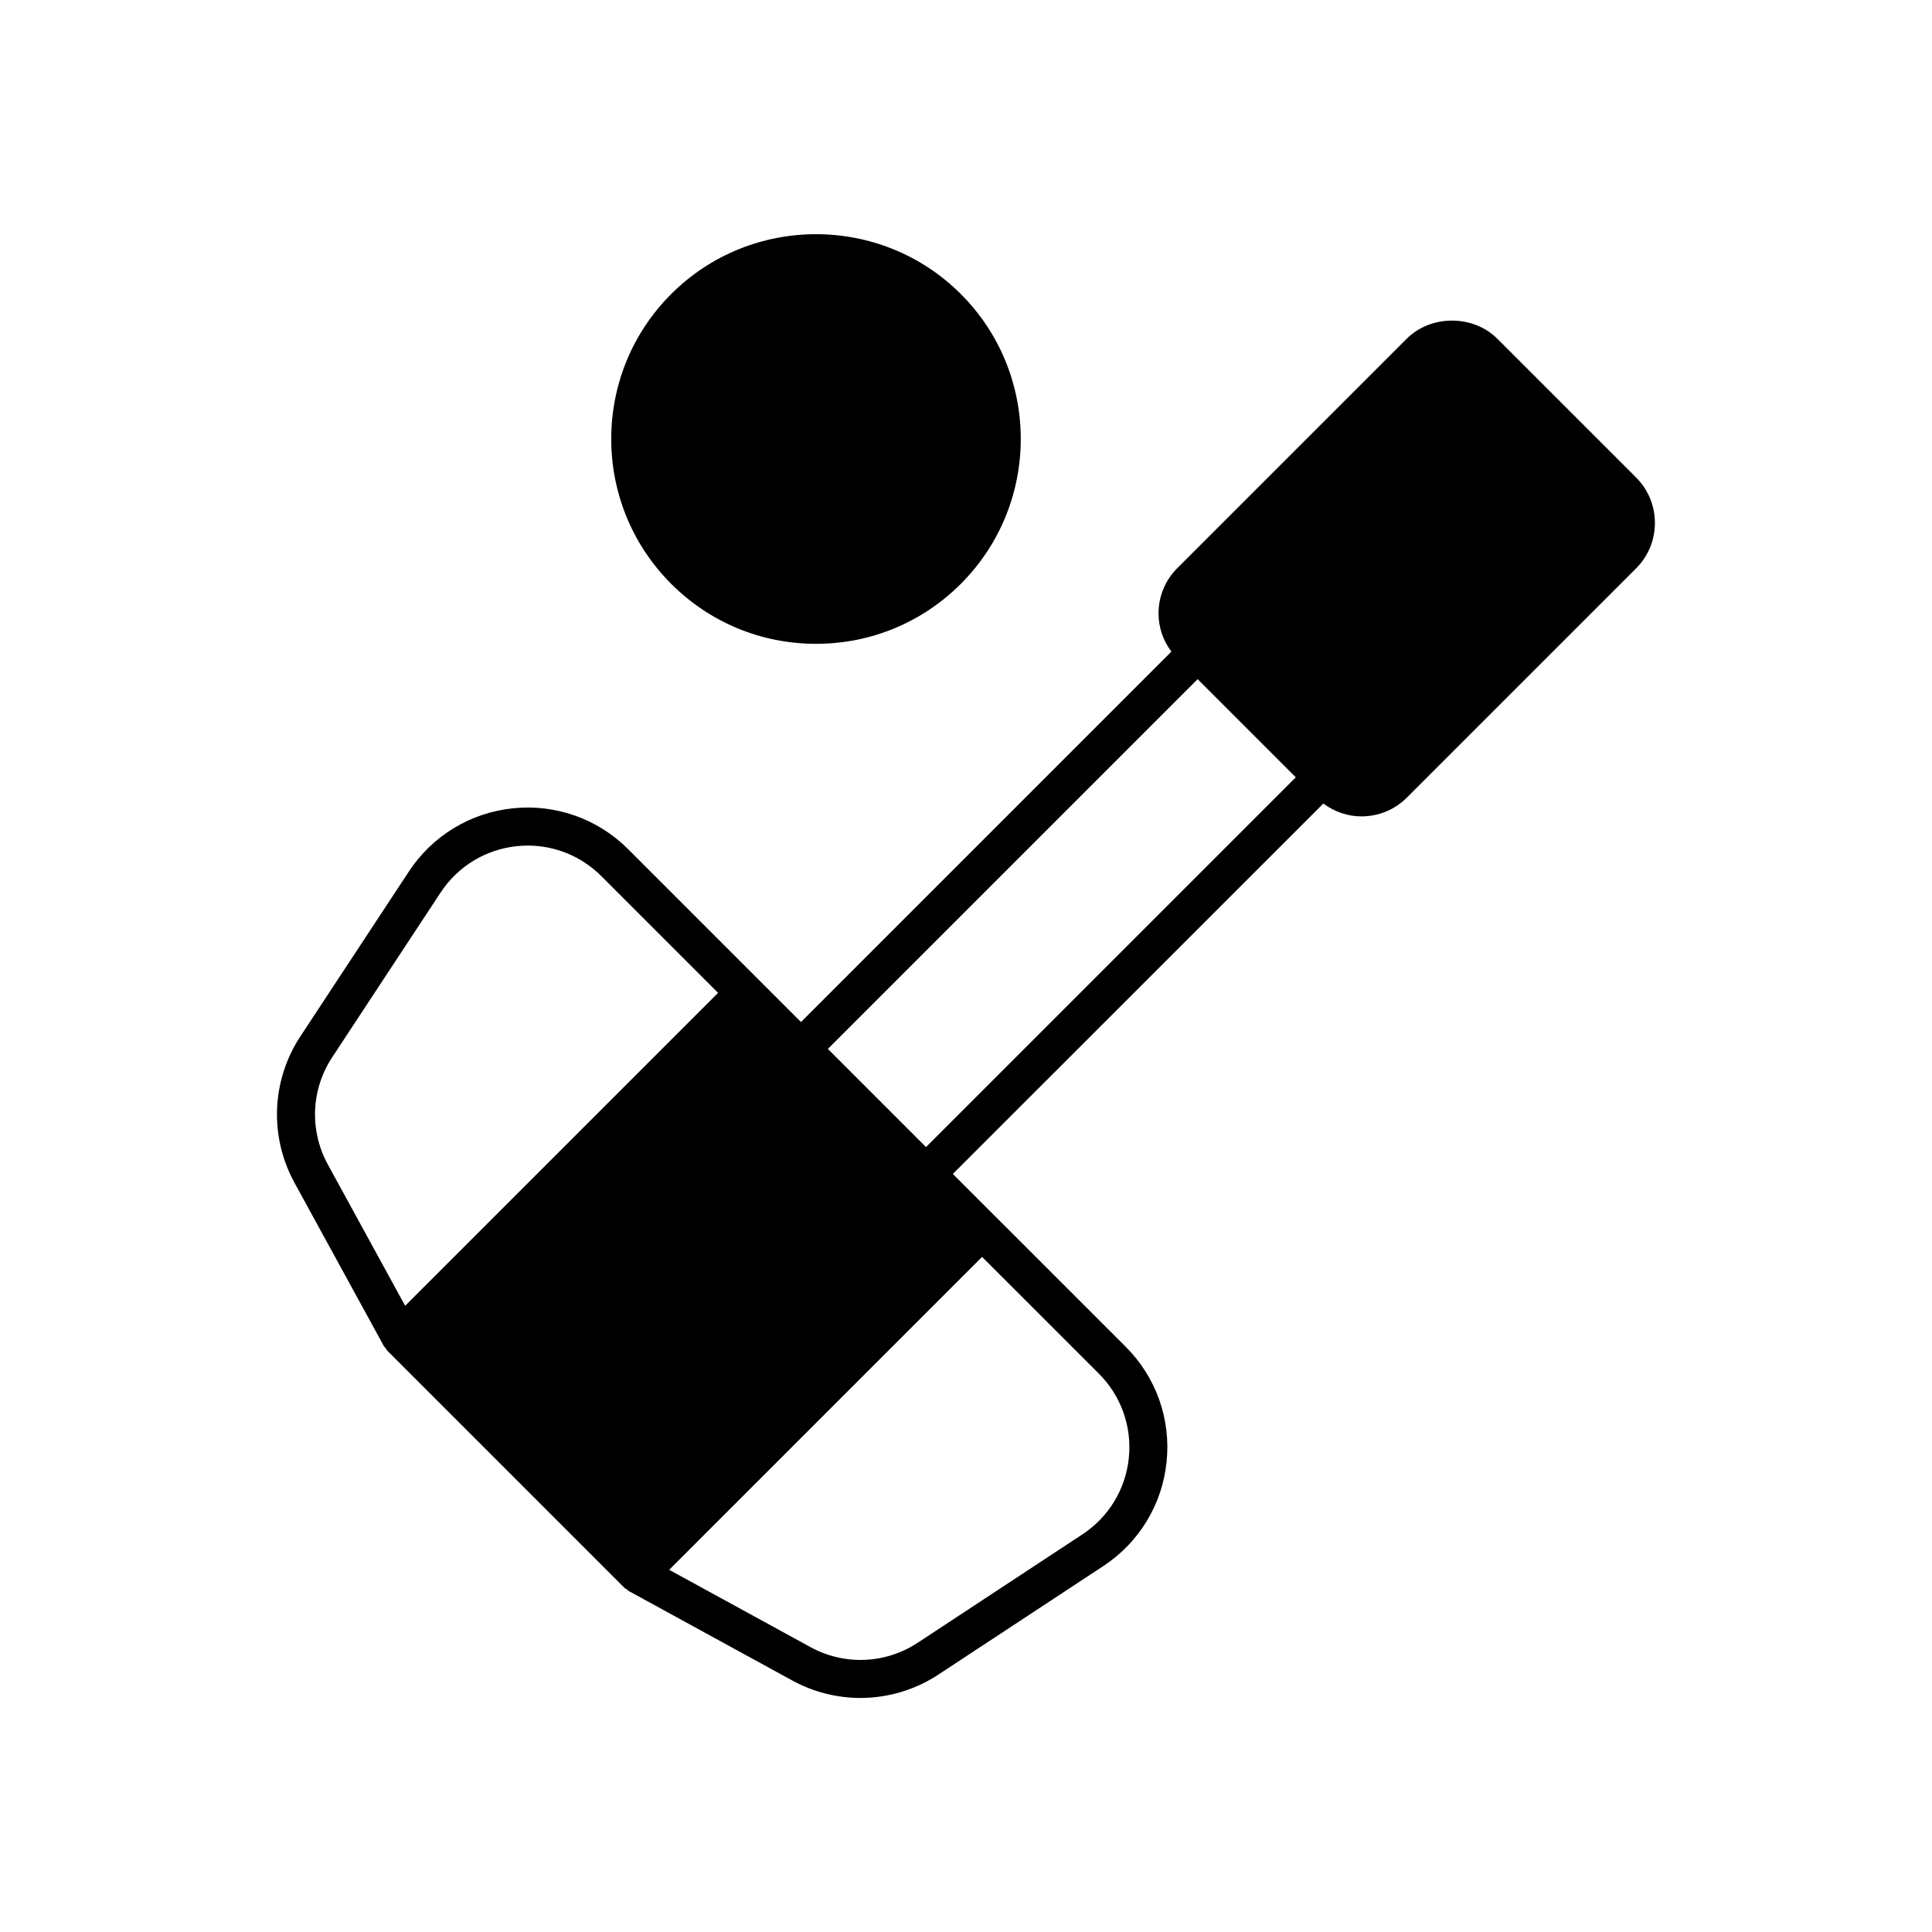
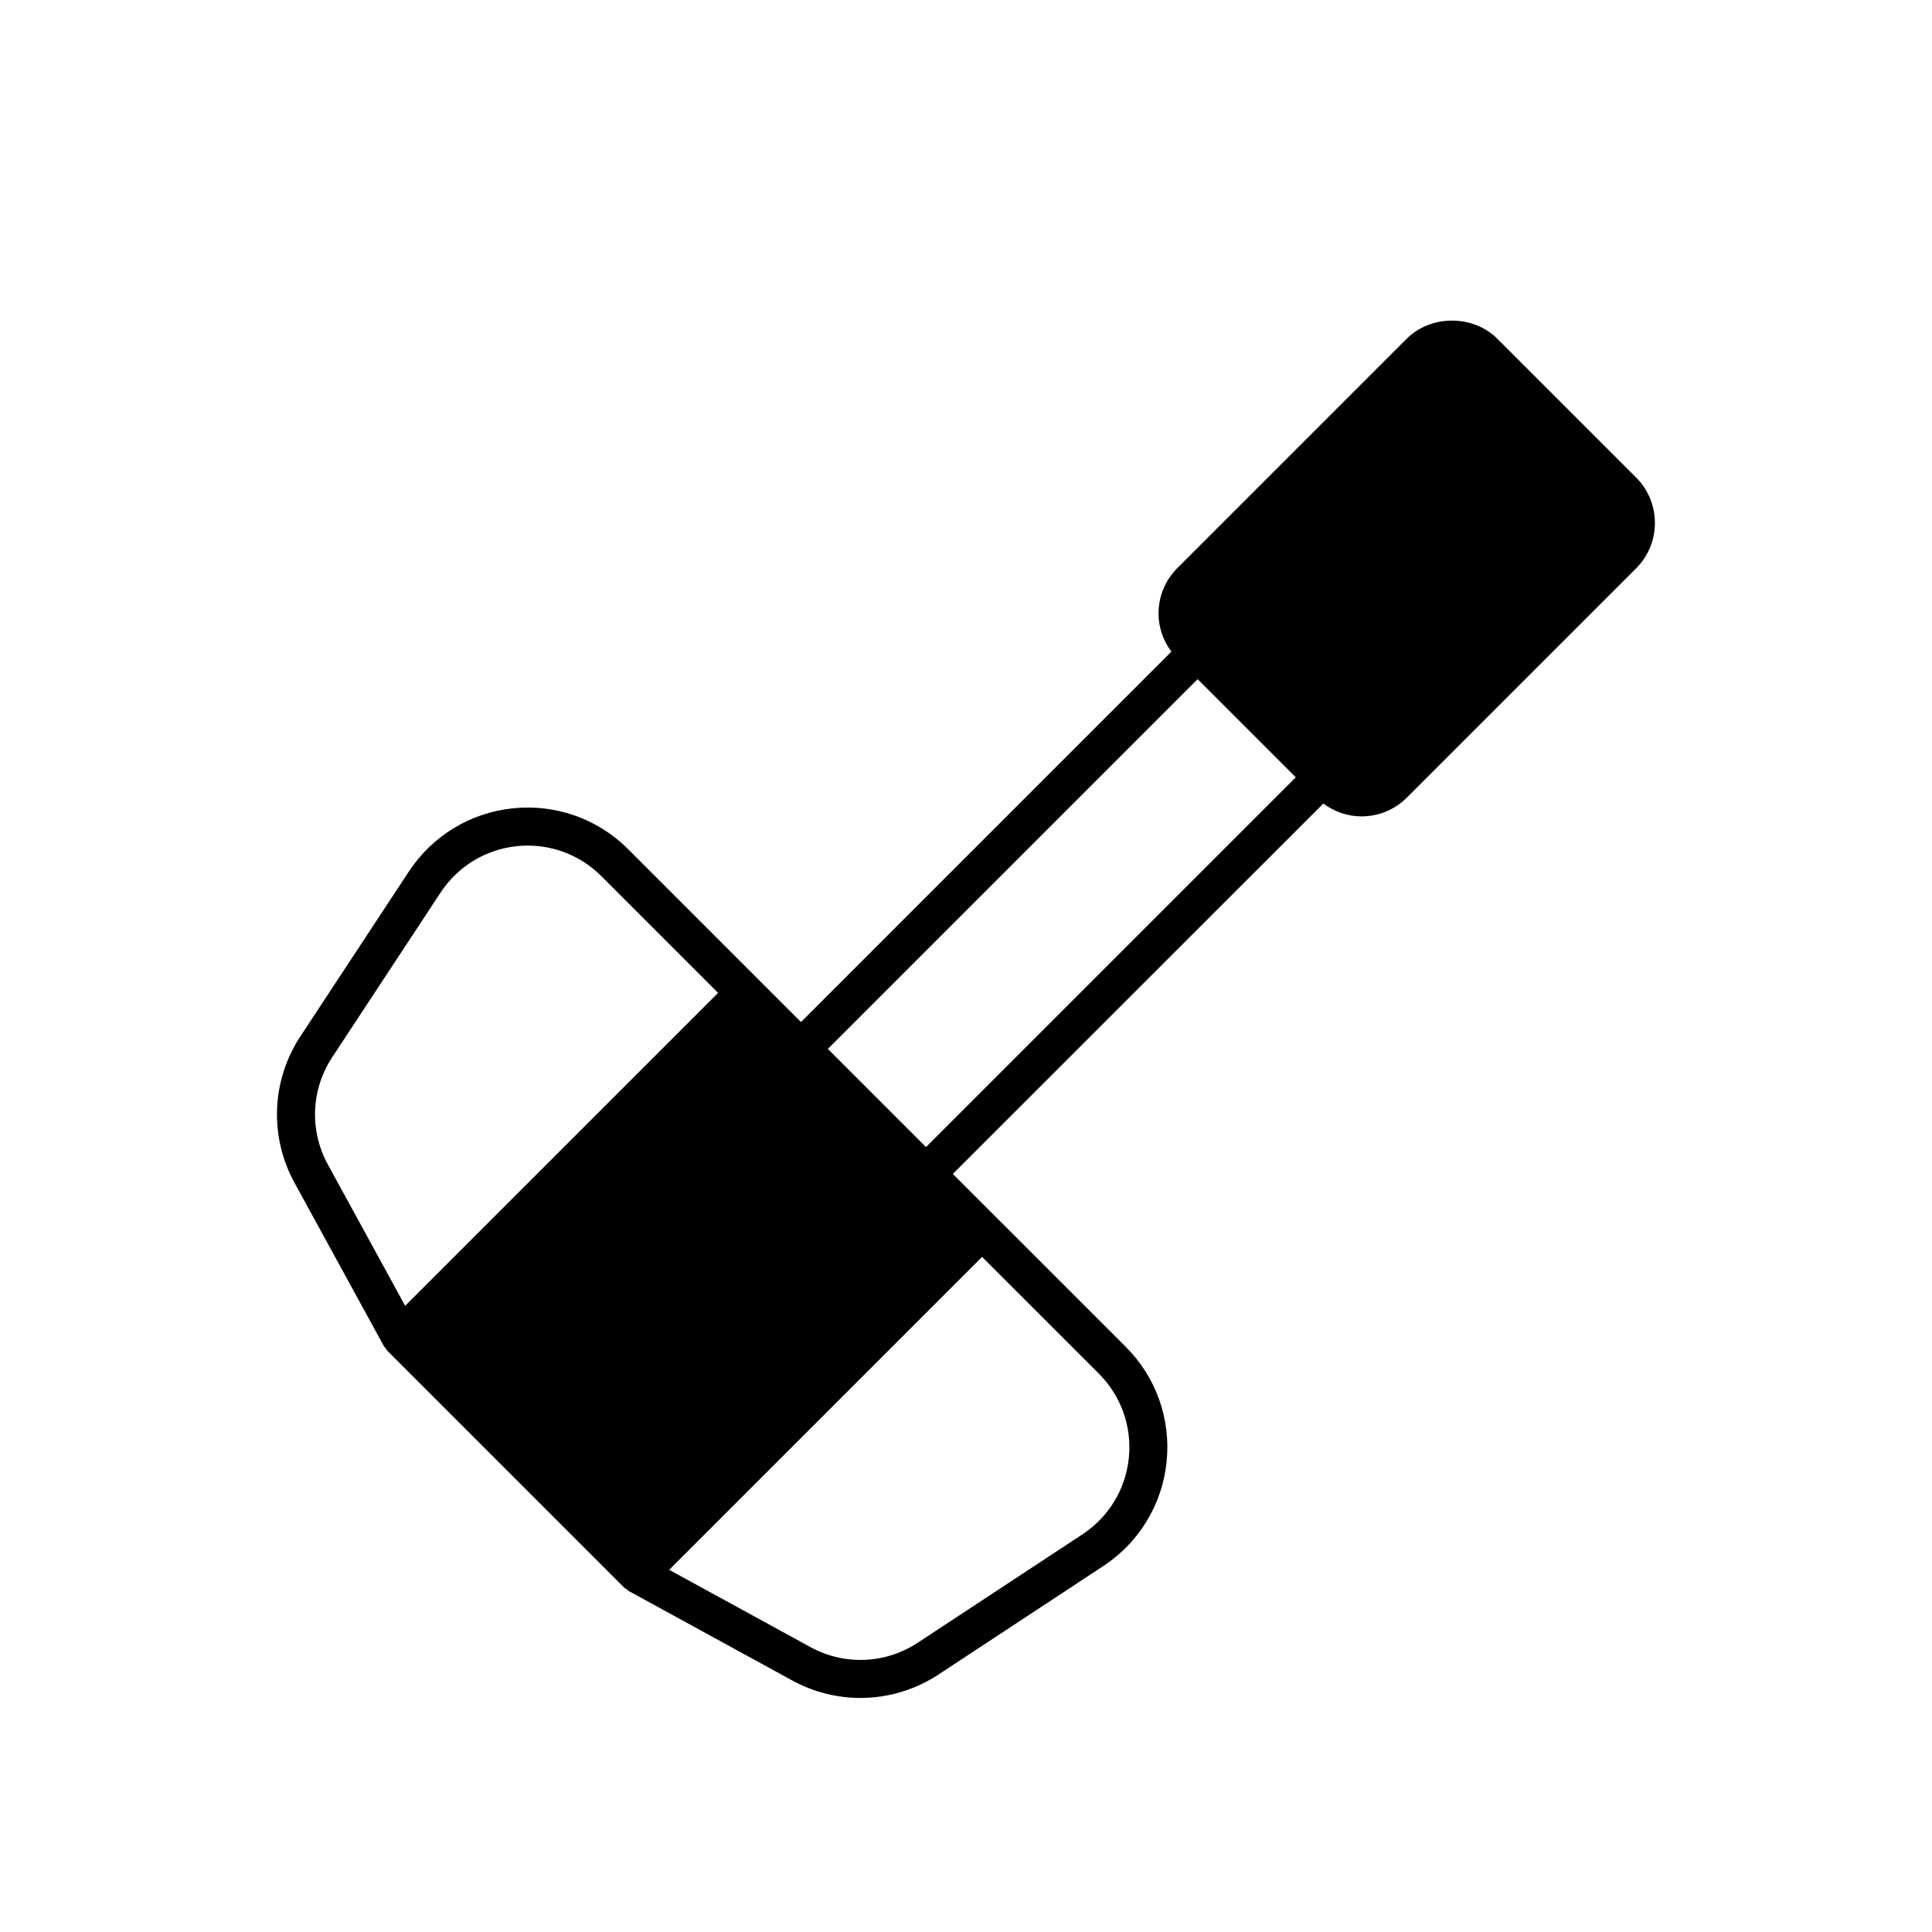
<svg xmlns="http://www.w3.org/2000/svg" fill="#000000" width="800px" height="800px" version="1.1" viewBox="144 144 512 512">
  <g>
    <path d="m577.6 270.56-36.781-36.777c-6.414-6.426-17.617-6.426-24.043 0l-60.773 60.773c-3.211 3.207-4.981 7.477-4.981 12.02 0 3.707 1.23 7.195 3.406 10.113l-98.156 98.16-45.809-45.809c-8.039-8.043-19.152-11.988-30.465-10.84-11.32 1.152-21.398 7.266-27.652 16.773l-28.738 43.664c-7.676 11.676-8.277 26.539-1.57 38.801l23.715 43.34c0.094 0.168 0.266 0.262 0.375 0.418 0.168 0.238 0.27 0.512 0.48 0.723l62.84 62.844c0.215 0.215 0.496 0.324 0.738 0.492 0.148 0.105 0.242 0.273 0.402 0.363l43.34 23.715c5.668 3.102 11.887 4.641 18.09 4.641 7.227 0 14.43-2.086 20.707-6.219l43.664-28.734c9.504-6.254 15.621-16.328 16.773-27.652 1.156-11.316-2.793-22.422-10.84-30.465l-34.516-34.508-11.293-11.293 98.184-98.16c2.996 2.231 6.535 3.41 10.105 3.41 4.356 0 8.707-1.656 12.023-4.973l60.773-60.773c6.625-6.629 6.625-17.414 0-24.047zm-326.23 219.49-20.488-37.445c-4.91-8.98-4.473-19.867 1.152-28.418l28.734-43.664c4.586-6.965 11.965-11.445 20.262-12.289 0.945-0.098 1.895-0.145 2.832-0.145 7.285 0 14.262 2.863 19.484 8.082l30.953 30.953zm152.89-12.961 30.953 30.945c5.894 5.894 8.789 14.027 7.941 22.316-0.848 8.297-5.324 15.676-12.289 20.262l-43.664 28.734c-8.547 5.629-19.434 6.066-28.418 1.156l-37.445-20.488zm-14.852-29.102-13.004-13.004-13.004-13.008 97.988-97.992 26.012 26.012z" />
-     <path d="m360.25 314.62c14.5 0 28.137-5.648 38.391-15.906 21.164-21.172 21.164-55.609 0-76.781-21.176-21.164-55.617-21.16-76.781 0-21.172 21.172-21.172 55.609 0 76.781 10.254 10.258 23.887 15.906 38.391 15.906z" />
  </g>
</svg>